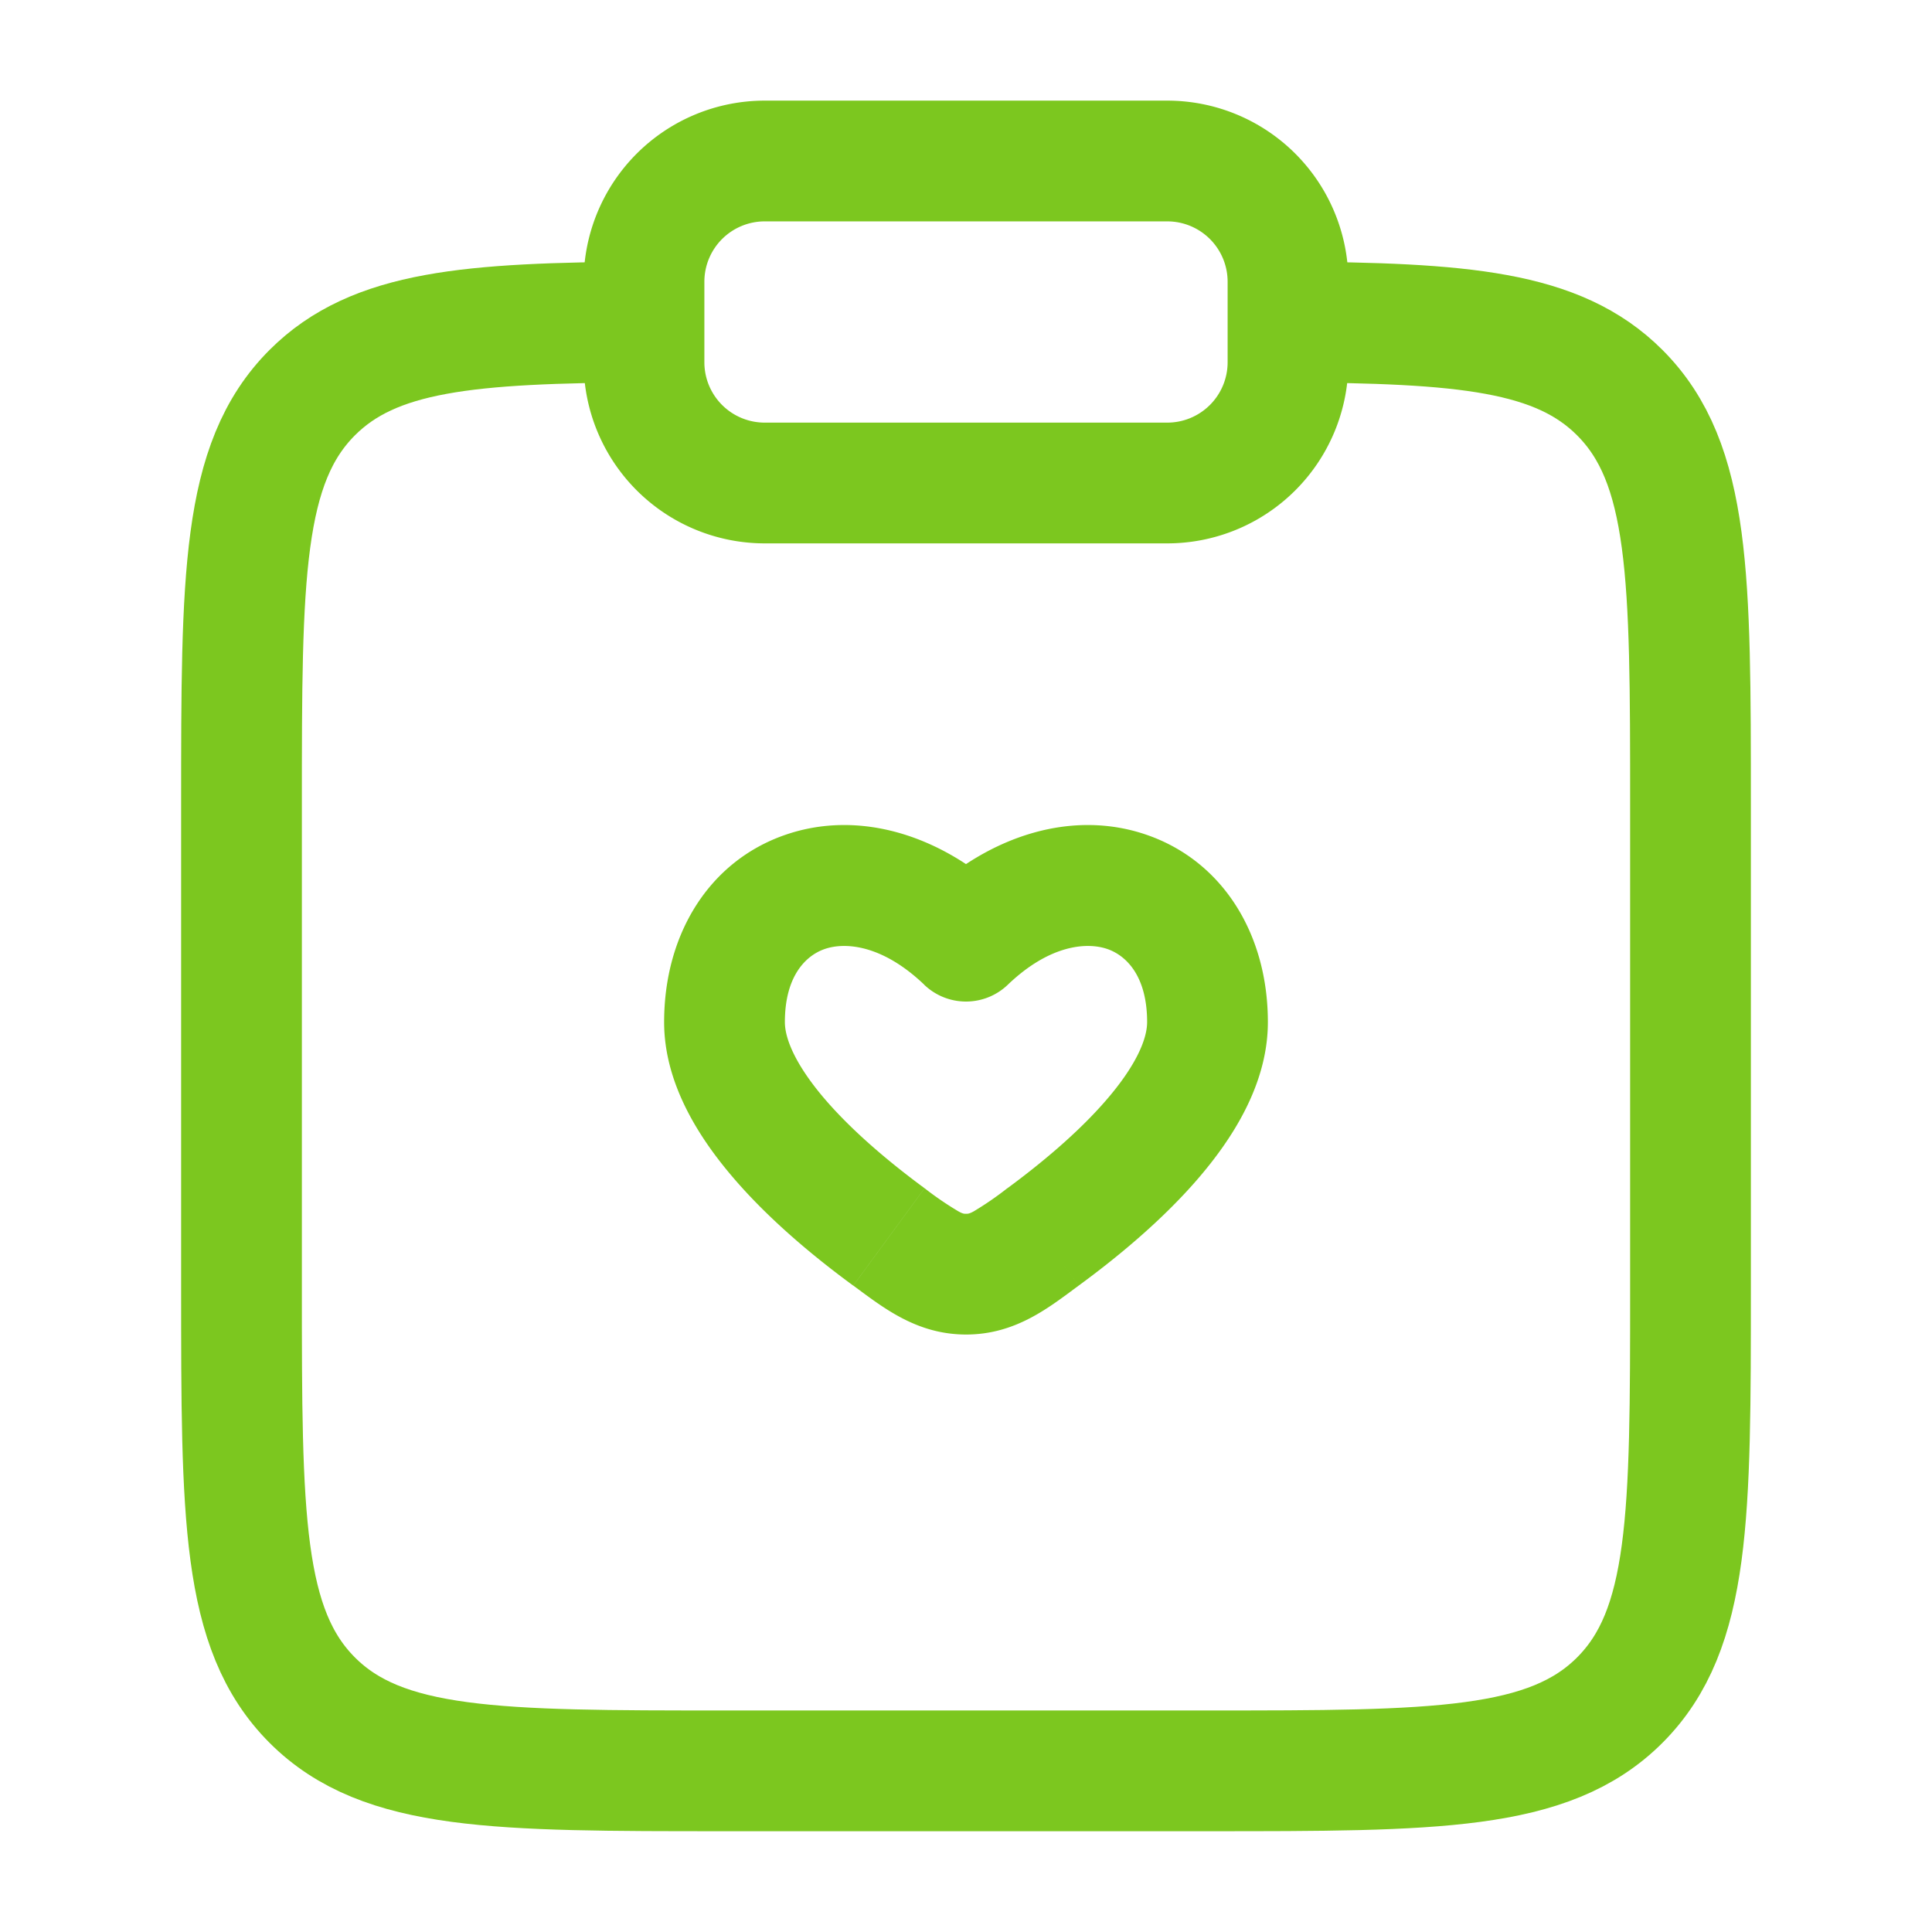
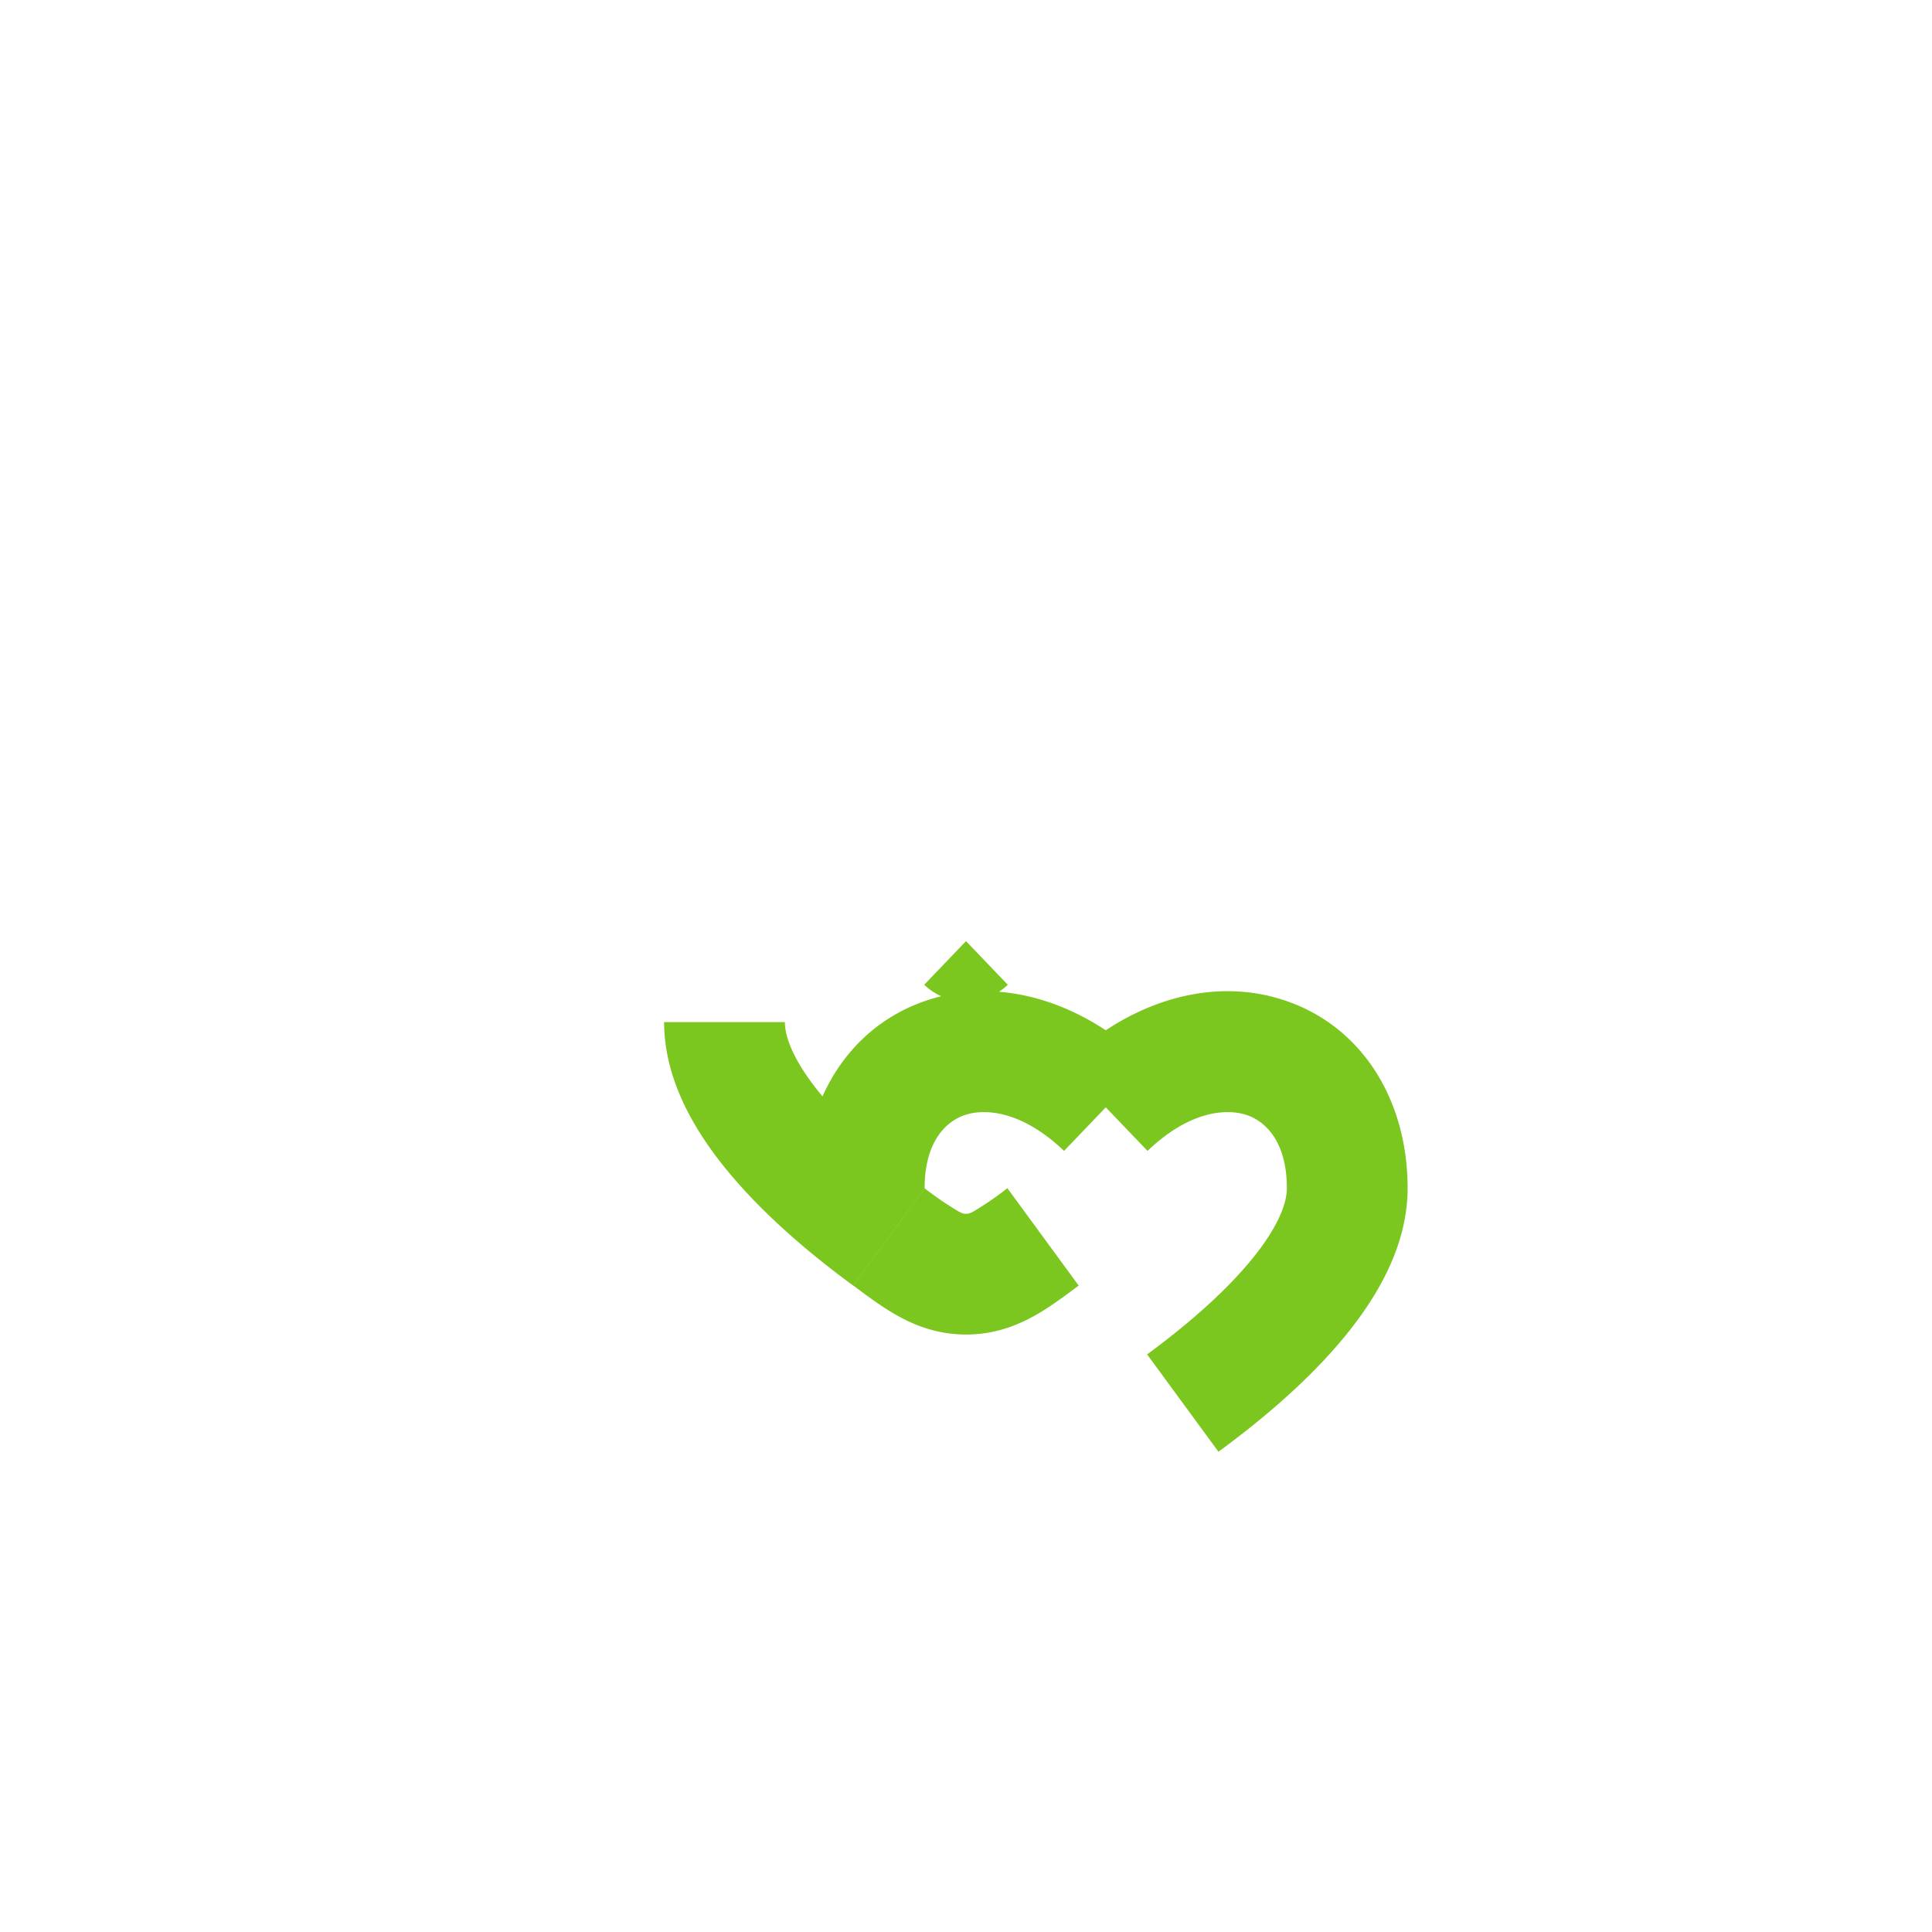
<svg xmlns="http://www.w3.org/2000/svg" viewBox="0 0 24 24" fill="none">
-   <path d="M16 4c2.175.012 3.353.109 4.121.877C21 5.756 21 7.17 21 9.998v6c0 2.829 0 4.243-.879 5.122-.878.878-2.293.878-5.121.878H9c-2.828 0-4.243 0-5.121-.878C3 20.24 3 18.827 3 15.998v-6c0-2.828 0-4.242.879-5.121C4.647 4.109 5.825 4.012 8 4" stroke="#7CC71F" stroke-width="1.5" />
-   <path d="M12 11.691l-.519.542a.75.75 0 001.038 0L12 11.691zm0 4.137v-.75.75zm-.514-1.067c-.417-.307-.878-.69-1.227-1.093-.368-.426-.509-.757-.509-.971h-1.5c0 .77.441 1.45.875 1.952.453.525 1.014.984 1.474 1.321l.887-1.21zM9.75 12.697c0-.576.263-.827.492-.907.25-.088.714-.06 1.24.443l1.037-1.083c-.825-.79-1.861-1.096-2.773-.776-.934.327-1.496 1.226-1.496 2.323h1.5zm3.65 3.273c.46-.337 1.022-.796 1.475-1.32.434-.502.875-1.183.875-1.953h-1.5c0 .214-.141.545-.51.971-.348.403-.809.786-1.226 1.093l.887 1.21zm2.35-3.273c0-1.097-.563-1.996-1.496-2.323-.912-.32-1.948-.014-2.773.776l1.038 1.083c.525-.503.989-.531 1.24-.443.228.08.491.33.491.907h1.5zM10.6 15.97c.368.27.782.607 1.4.608v-1.5c-.024 0-.04 0-.094-.03a4 4 0 01-.42-.287l-.887 1.21zm1.914-1.21a4 4 0 01-.42.289c-.054.029-.07.029-.094.029v1.5c.618 0 1.032-.337 1.4-.608l-.886-1.21z" fill="#7CC71F" />
-   <path d="M8 3.5A1.5 1.5 0 019.5 2h5A1.5 1.5 0 0116 3.5v1A1.5 1.5 0 0114.5 6h-5A1.5 1.5 0 018 4.5v-1z" stroke="#7CC71F" stroke-width="1.5" />
+   <path d="M12 11.691l-.519.542a.75.75 0 001.038 0L12 11.691zm0 4.137v-.75.75zm-.514-1.067c-.417-.307-.878-.69-1.227-1.093-.368-.426-.509-.757-.509-.971h-1.5c0 .77.441 1.45.875 1.952.453.525 1.014.984 1.474 1.321l.887-1.21zc0-.576.263-.827.492-.907.25-.088.714-.06 1.24.443l1.037-1.083c-.825-.79-1.861-1.096-2.773-.776-.934.327-1.496 1.226-1.496 2.323h1.5zm3.65 3.273c.46-.337 1.022-.796 1.475-1.32.434-.502.875-1.183.875-1.953h-1.5c0 .214-.141.545-.51.971-.348.403-.809.786-1.226 1.093l.887 1.21zm2.35-3.273c0-1.097-.563-1.996-1.496-2.323-.912-.32-1.948-.014-2.773.776l1.038 1.083c.525-.503.989-.531 1.24-.443.228.08.491.33.491.907h1.5zM10.6 15.97c.368.27.782.607 1.4.608v-1.5c-.024 0-.04 0-.094-.03a4 4 0 01-.42-.287l-.887 1.21zm1.914-1.21a4 4 0 01-.42.289c-.054.029-.07.029-.094.029v1.5c.618 0 1.032-.337 1.4-.608l-.886-1.21z" fill="#7CC71F" />
</svg>